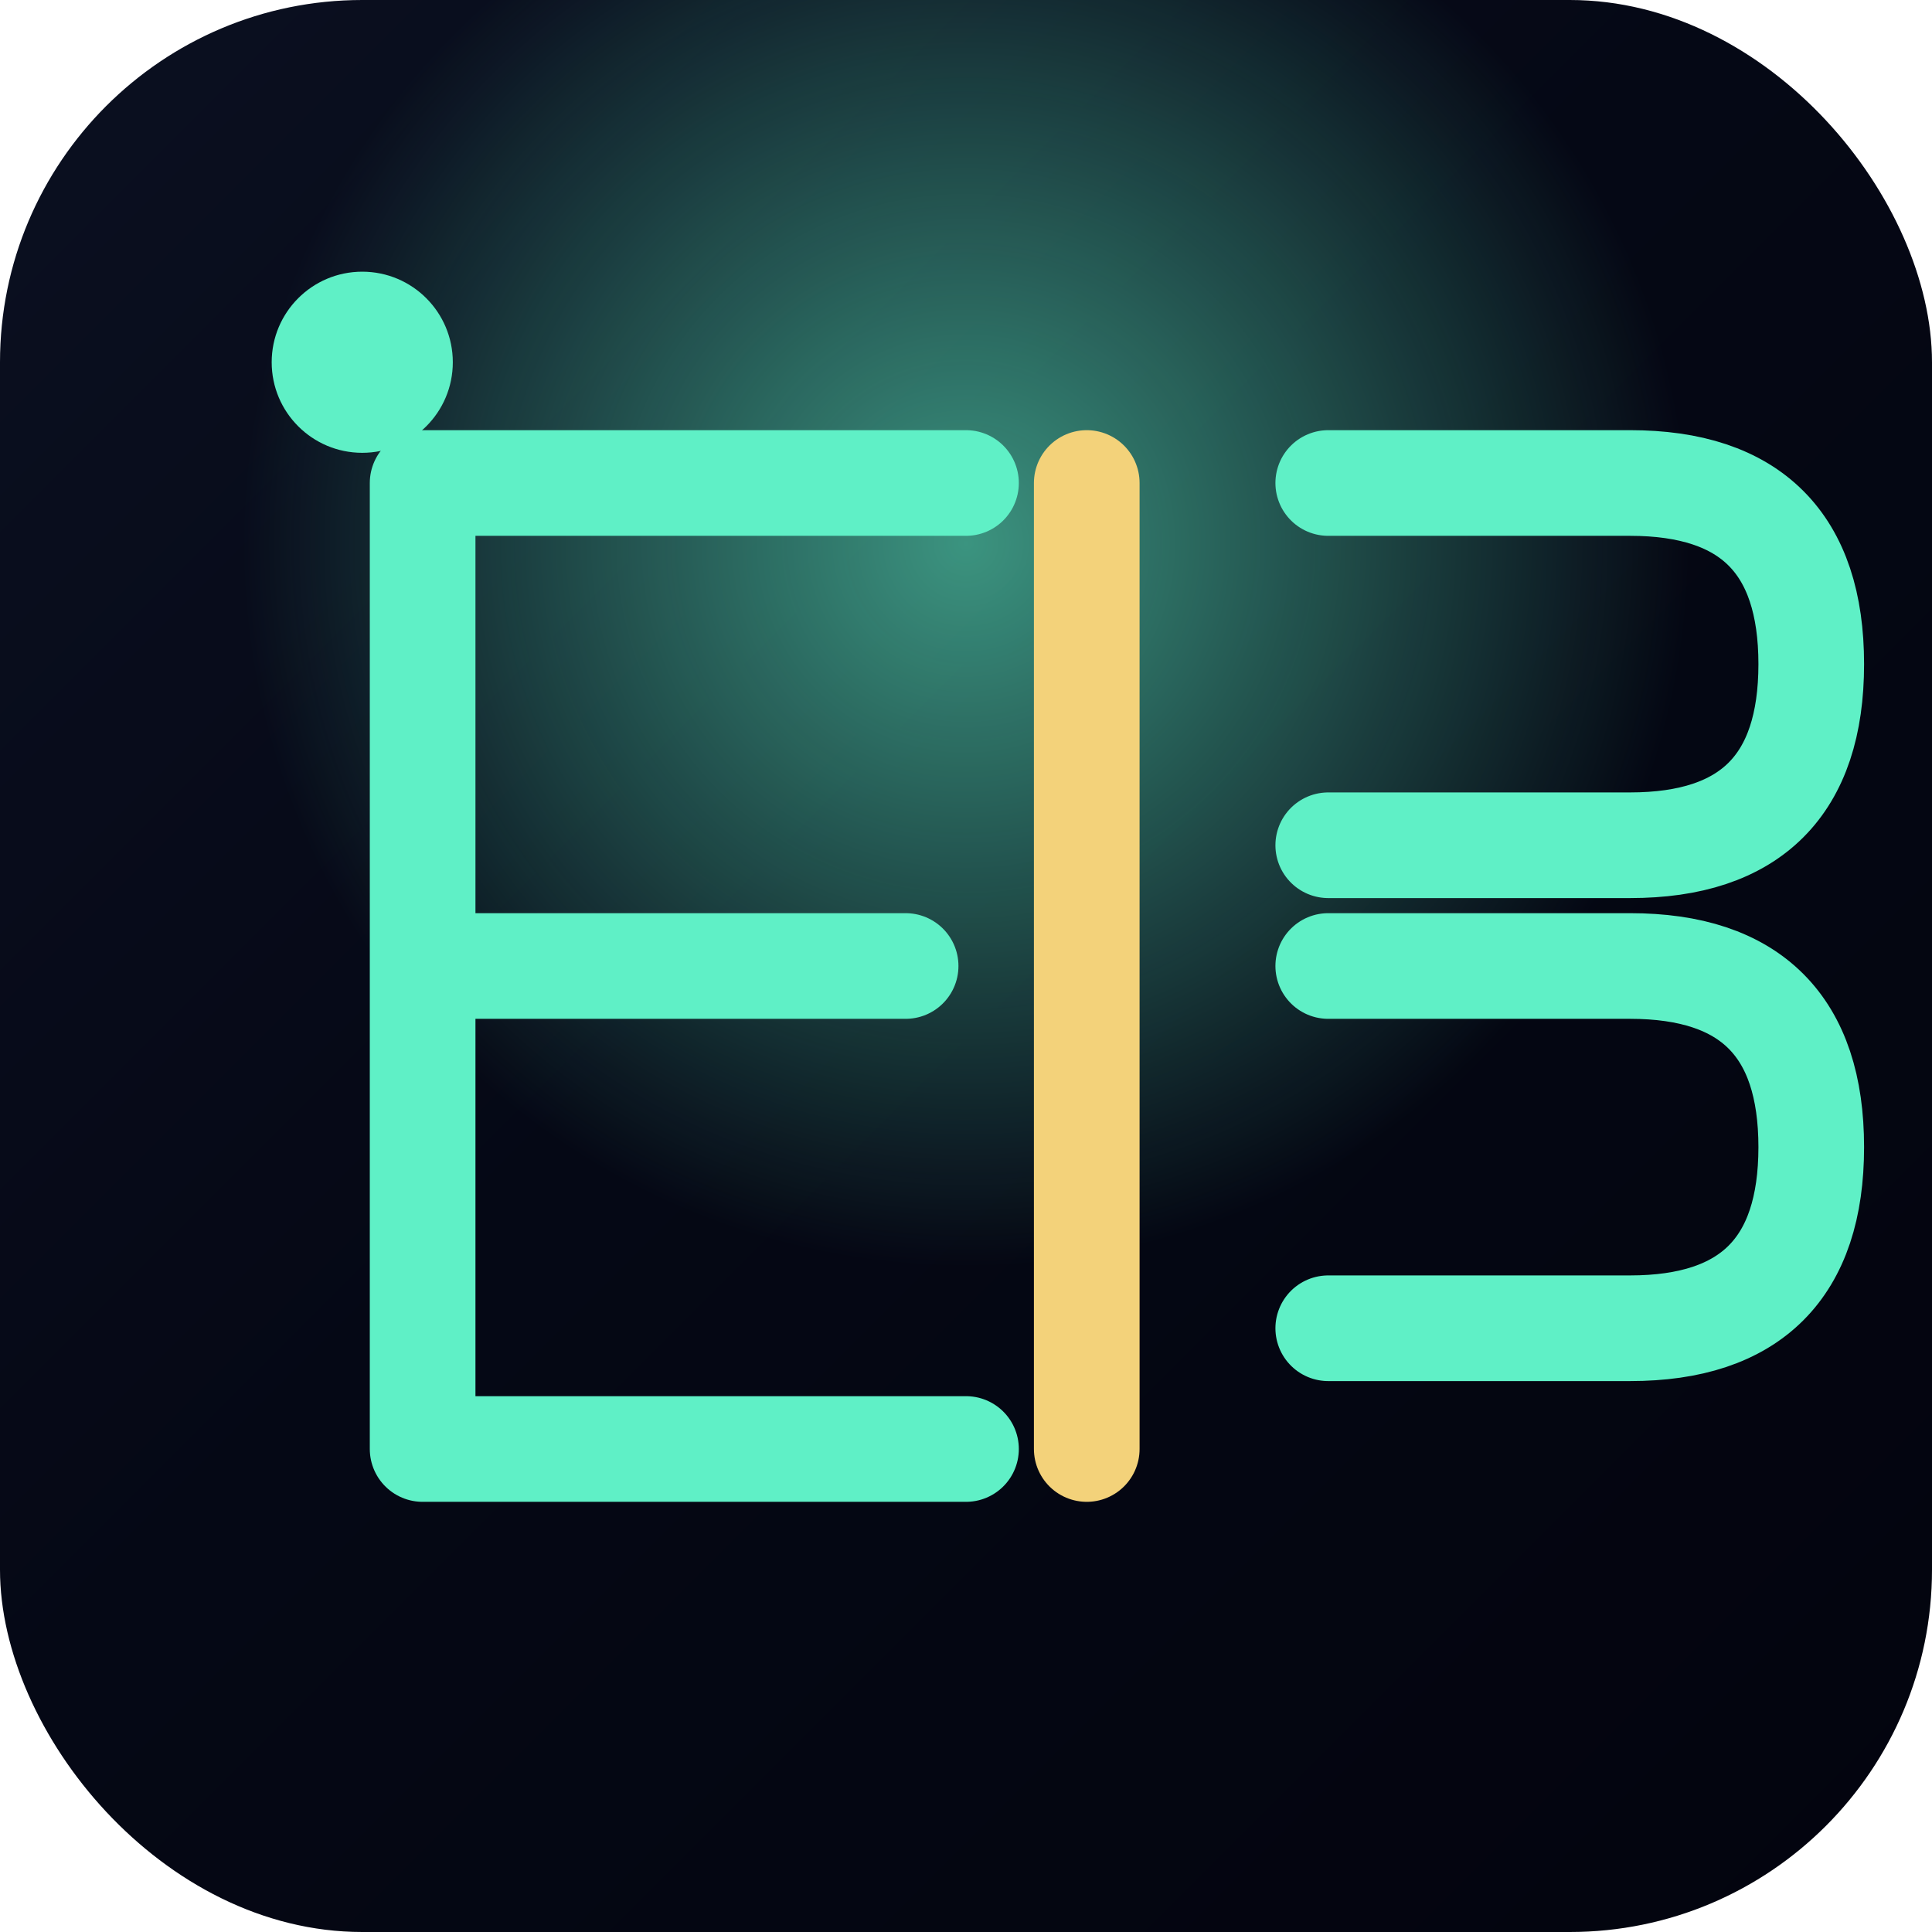
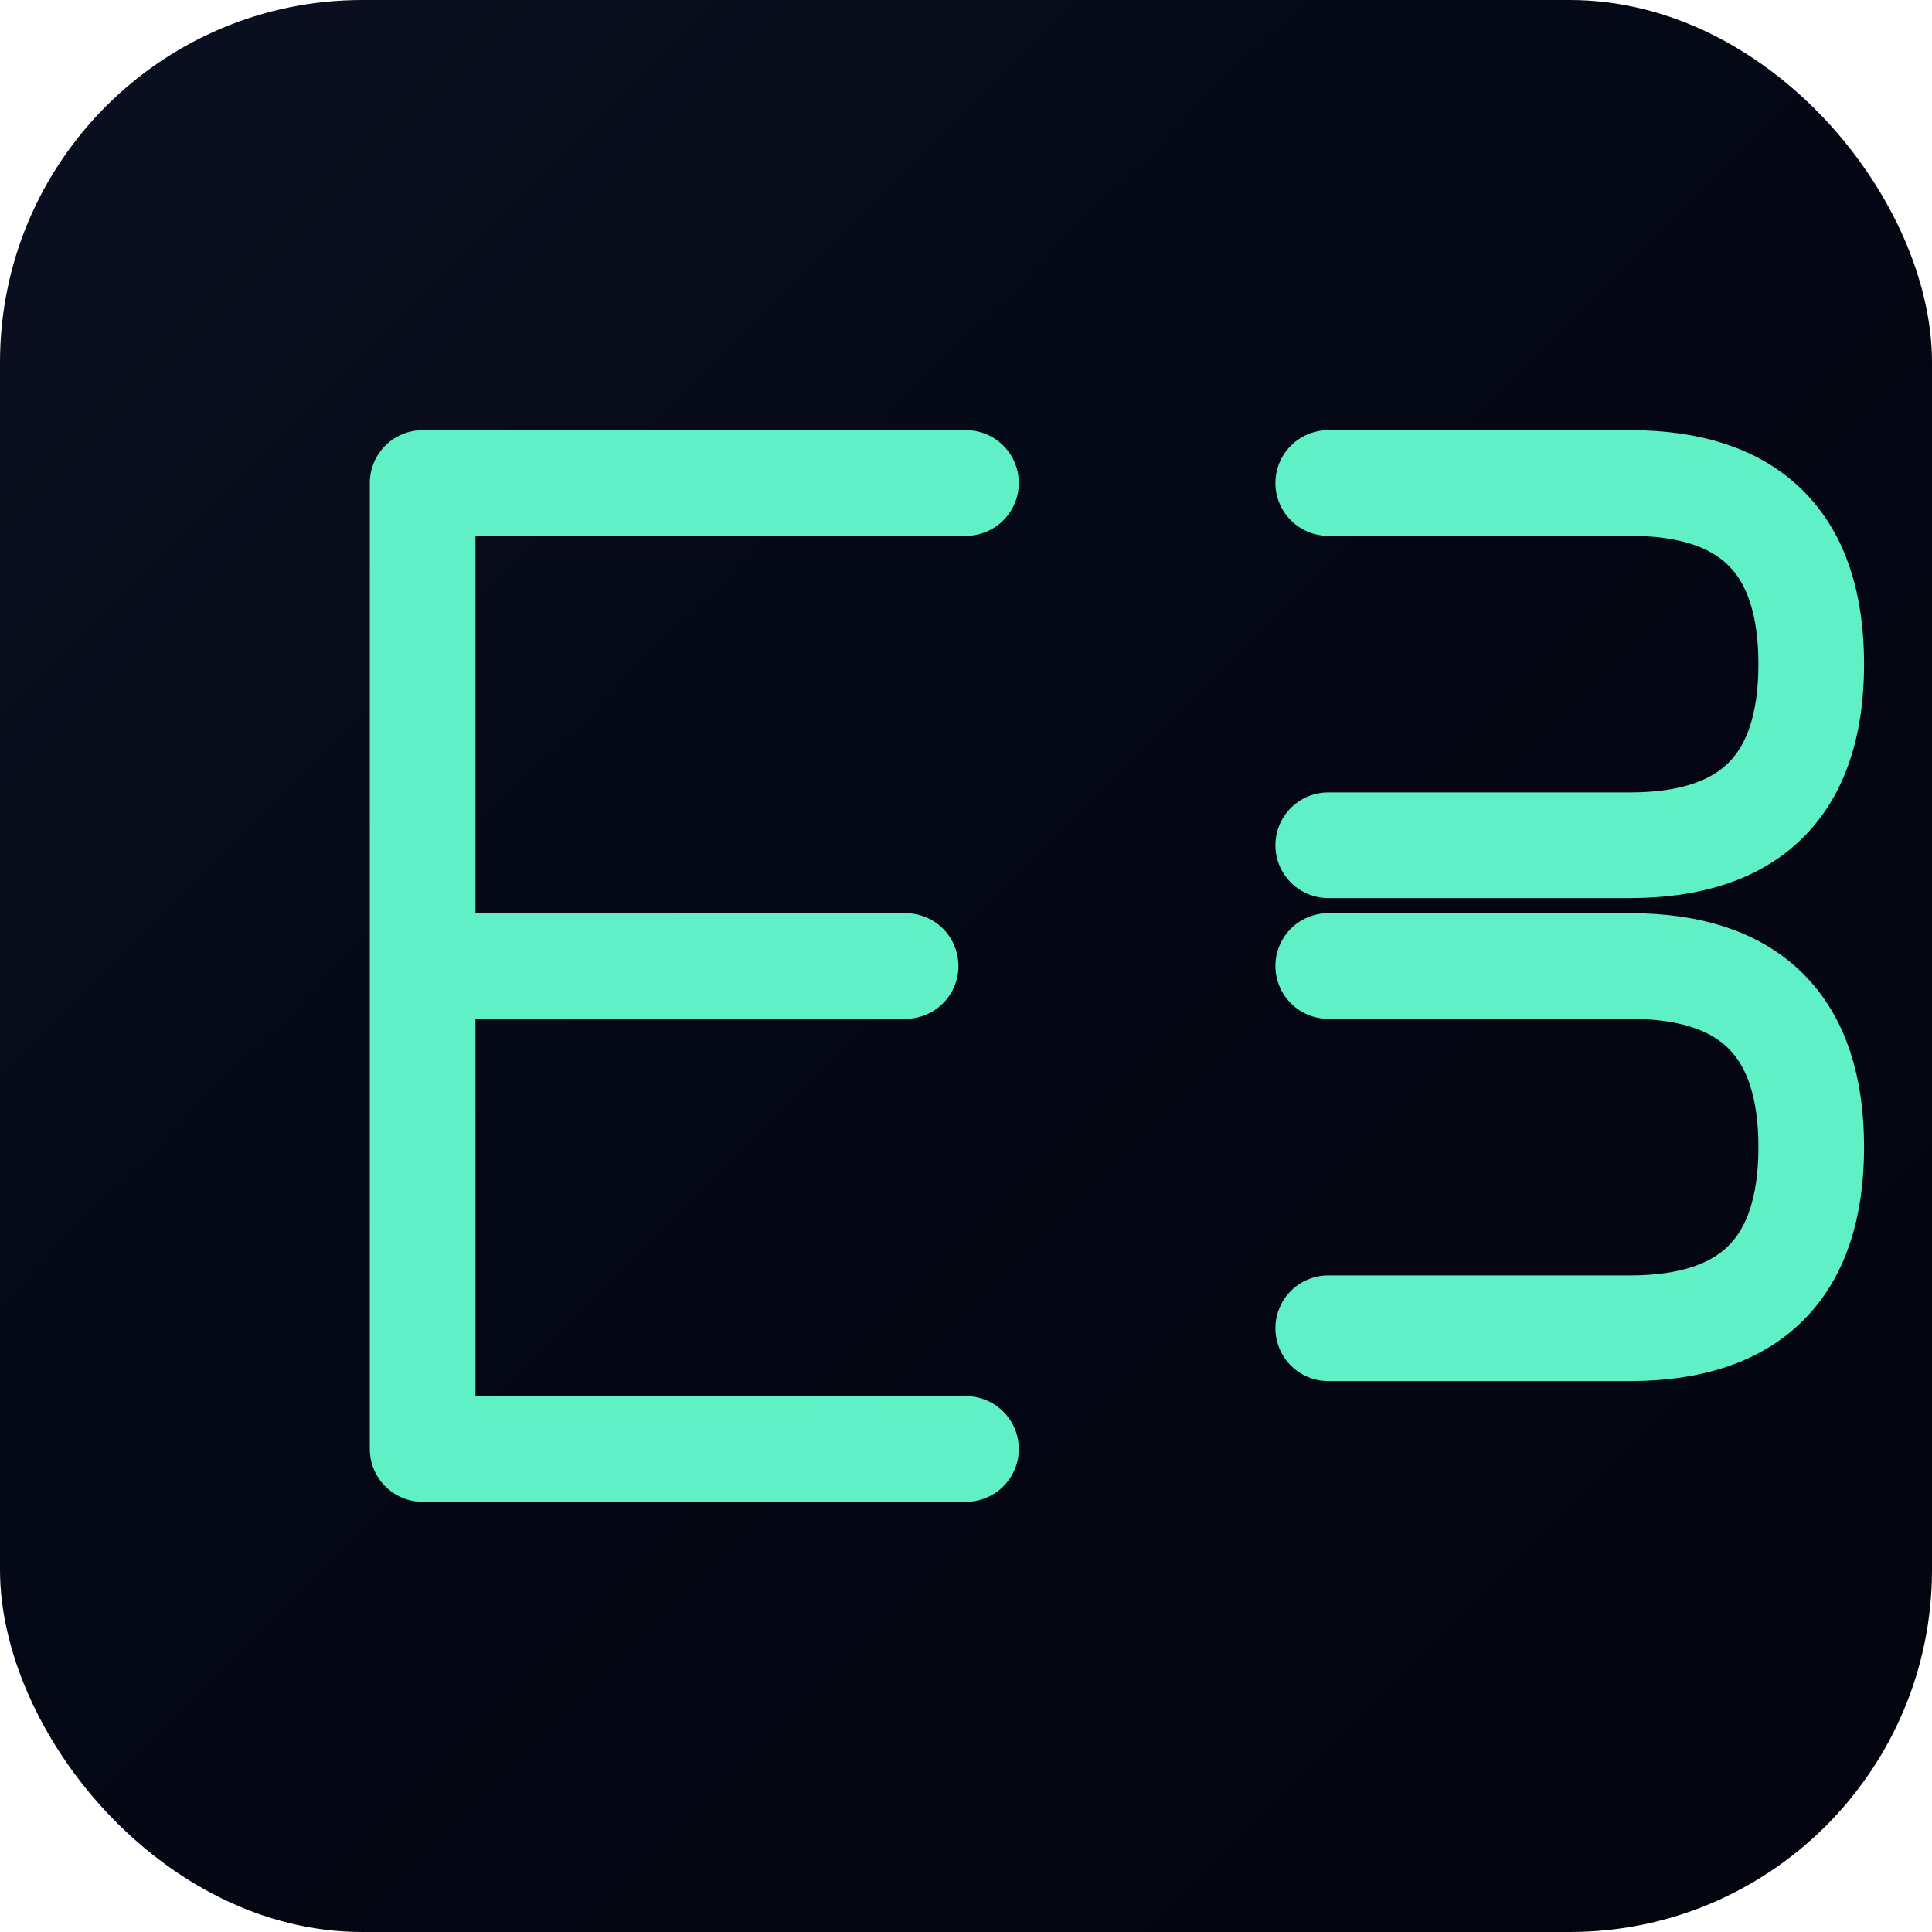
<svg xmlns="http://www.w3.org/2000/svg" viewBox="0 0 64 64" role="img" aria-label="E13">
  <defs>
    <linearGradient id="bg" x1="0" x2="1" y1="0" y2="1">
      <stop offset="0%" stop-color="#0b1021" />
      <stop offset="45%" stop-color="#050815" />
      <stop offset="100%" stop-color="#03040e" />
    </linearGradient>
    <radialGradient id="glow" cx="32" cy="18" r="30" gradientUnits="userSpaceOnUse">
      <stop offset="0%" stop-color="#5ff0c6" stop-opacity="0.6" />
      <stop offset="80%" stop-color="#5ff0c6" stop-opacity="0" />
    </radialGradient>
  </defs>
  <rect width="64" height="64" rx="12" fill="url(#bg)" />
-   <rect width="64" height="64" rx="12" fill="url(#glow)" />
  <path d="M14 16h18 M14 32h16 M14 48h18 M14 16v32" fill="none" stroke="#5ff0c6" stroke-width="3.5" stroke-linecap="round" stroke-linejoin="round" />
-   <path d="M36 16v32" fill="none" stroke="#f3d27a" stroke-width="3.5" stroke-linecap="round" />
  <path d="M44 16h10q6 0 6 6t-6 6H44 M44 32h10q6 0 6 6t-6 6H44" fill="none" stroke="#5ff0c6" stroke-width="3.5" stroke-linecap="round" stroke-linejoin="round" />
-   <circle cx="12" cy="12" r="3" fill="#5ff0c6" />
</svg>